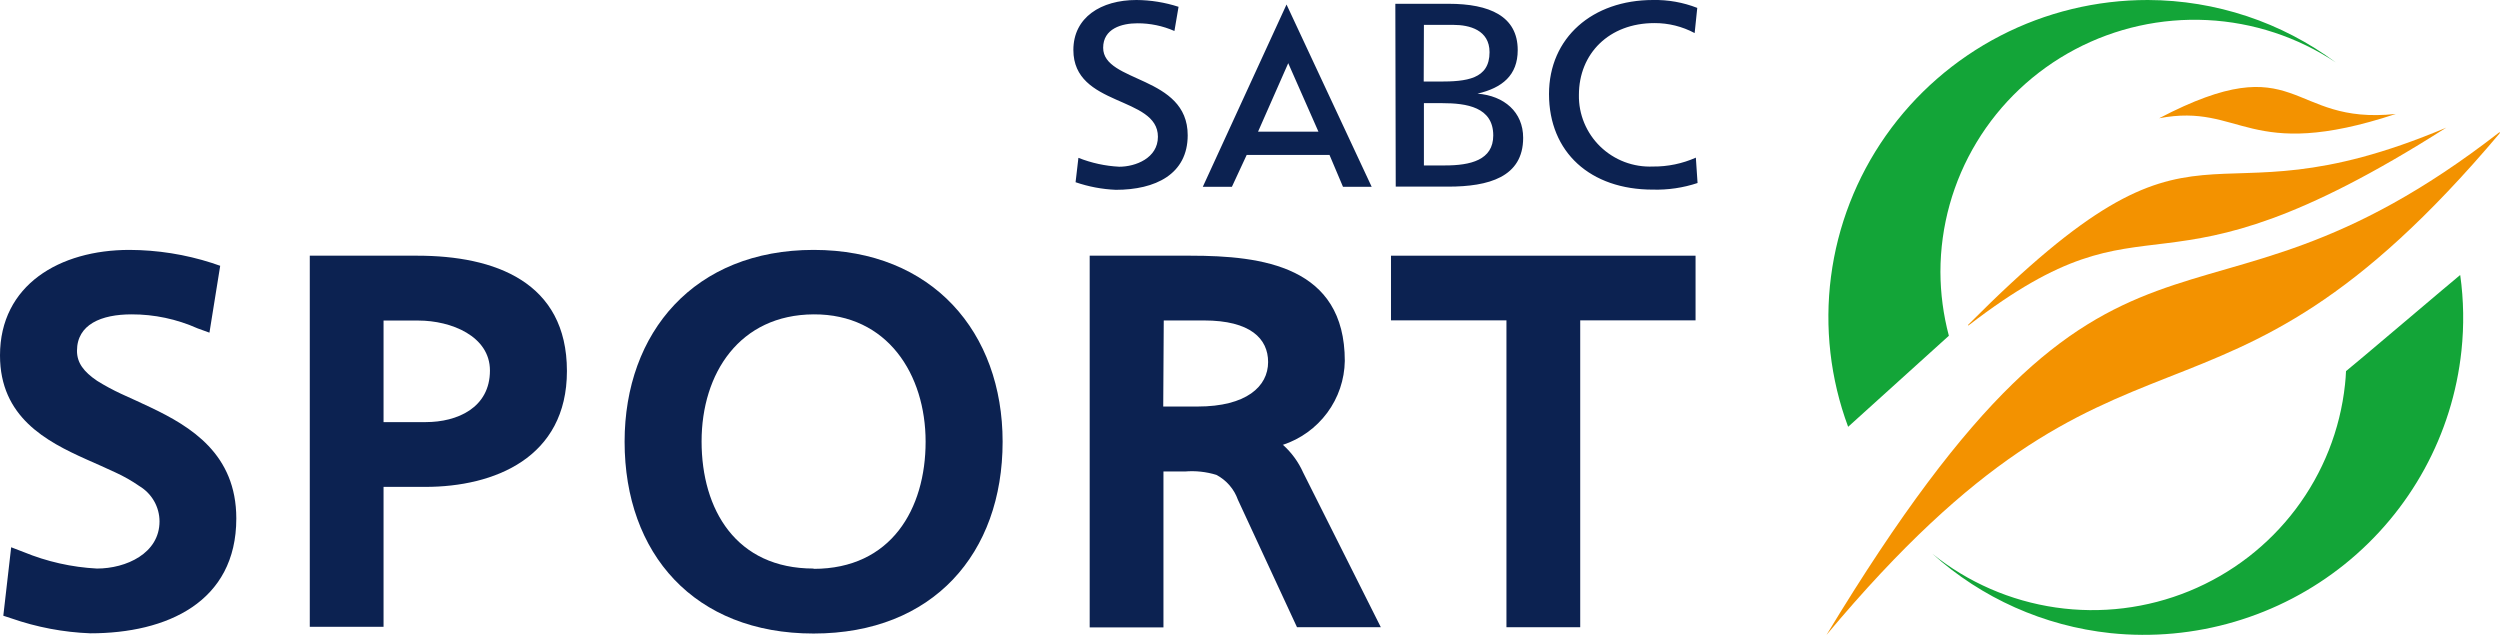
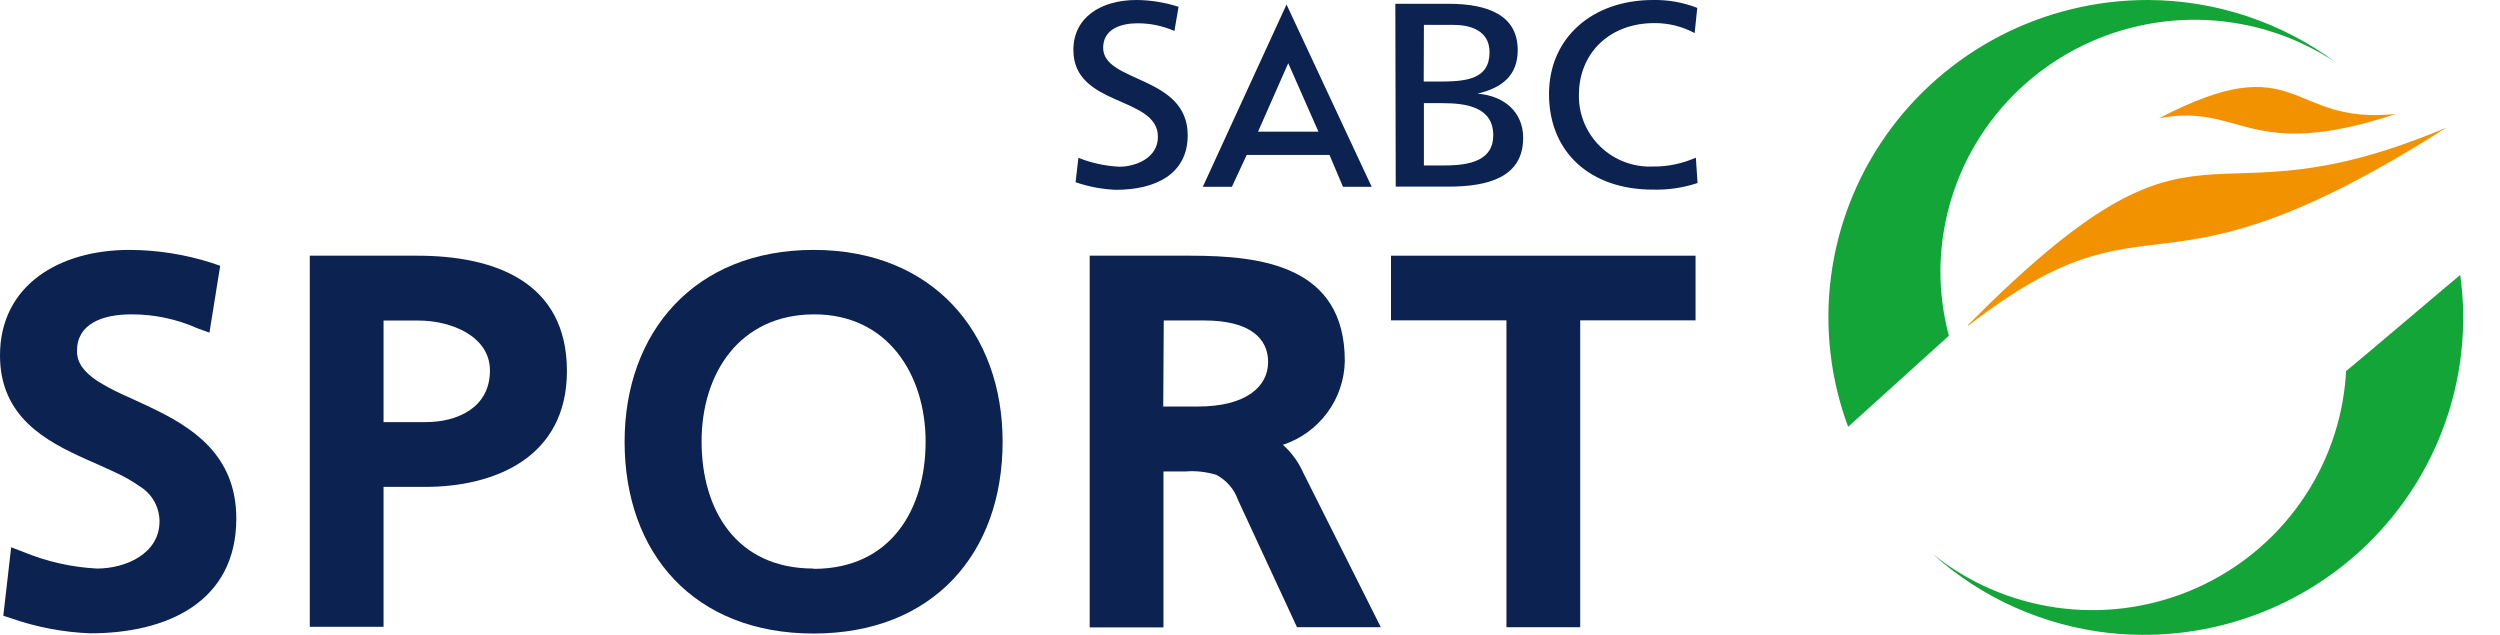
<svg xmlns="http://www.w3.org/2000/svg" width="126" height="32" viewBox="0 0 126 32" fill="none">
  <g clip-path="url(#clip0_598_13265)">
    <path d="M123.996 13.869C124.172 15.131 124.192 16.41 124.057 17.678C123.611 21.895 121.496 25.764 118.178 28.433C114.86 31.101 110.611 32.352 106.364 31.909C103.023 31.552 99.881 30.151 97.391 27.909C97.351 27.874 97.351 27.864 97.391 27.909C99.18 29.351 101.327 30.286 103.606 30.617C105.886 30.948 108.213 30.662 110.342 29.789C112.471 28.916 114.324 27.489 115.705 25.658C117.086 23.827 117.944 21.66 118.188 19.385C118.214 19.159 118.229 18.932 118.239 18.705C118.27 18.705 123.951 13.879 123.976 13.874" fill="#13A538" />
    <path d="M120.75 5.743C113.248 8.222 112.994 5.164 108.82 5.96C115.921 2.252 115.282 6.327 120.75 5.743Z" fill="#F39200" />
    <path d="M123.291 6.433C108.191 16.05 108.794 9.033 99.238 16.383C99.182 16.433 99.172 16.383 99.207 16.358C111.412 4.096 110.458 11.849 123.291 6.433Z" fill="#F39200" />
-     <path d="M125.995 6.705C111.341 24.076 107.303 13.758 92.055 32C106.983 7.315 110.209 18.902 125.97 6.665C126.01 6.665 126.005 6.695 125.97 6.705" fill="#F39200" />
    <path d="M93.146 21.511C92.248 19.094 91.951 16.498 92.282 13.943C92.613 11.387 93.561 8.949 95.045 6.837C96.529 4.724 98.506 2.999 100.806 1.808C103.106 0.618 105.663 -0.003 108.257 7.63631e-06C111.672 0.012 114.993 1.116 117.727 3.149C115.8 1.867 113.559 1.128 111.243 1.012C108.927 0.897 106.623 1.408 104.576 2.492C102.53 3.576 100.818 5.191 99.624 7.165C98.43 9.14 97.799 11.399 97.797 13.703C97.801 14.789 97.944 15.871 98.223 16.922L93.146 21.511Z" fill="#13A538" />
    <path d="M10.556 16.766L9.957 16.549C8.911 16.082 7.777 15.841 6.63 15.844C5.108 15.844 3.88 16.348 3.88 17.683C3.88 18.282 4.215 18.735 4.895 19.194C5.288 19.439 5.697 19.659 6.117 19.854C6.589 20.071 7.091 20.292 7.593 20.534C9.622 21.501 11.91 22.887 11.91 26.131C11.91 30.353 8.4 31.919 4.555 31.919C3.196 31.867 1.852 31.612 0.568 31.164L0.167 31.033L0.563 27.582L1.192 27.824C2.367 28.307 3.615 28.588 4.885 28.655C6.361 28.655 8.04 27.889 8.04 26.277C8.039 25.919 7.945 25.567 7.767 25.256C7.589 24.945 7.334 24.684 7.025 24.499C6.643 24.233 6.237 24.003 5.813 23.809C5.346 23.587 4.849 23.375 4.347 23.149C2.323 22.242 0 21.018 0 17.914C0 14.363 3.003 12.595 6.523 12.595C7.936 12.6 9.339 12.822 10.683 13.254L11.098 13.396L10.556 16.766Z" fill="#0C2251" />
    <path d="M15.613 12.887H21.035C24.926 12.887 28.573 14.201 28.573 18.7C28.573 23.078 24.906 24.539 21.436 24.539H19.331V31.592H15.613V12.887ZM19.331 21.274H21.462C23.044 21.274 24.693 20.554 24.693 18.675C24.693 16.942 22.74 16.156 21.086 16.156H19.331V21.274Z" fill="#0C2251" />
    <path d="M41.006 12.595C47.007 12.595 50.532 16.761 50.532 22.262C50.532 27.894 47.027 31.93 41.006 31.93C34.985 31.93 31.48 27.899 31.48 22.262C31.48 16.746 35 12.595 41.006 12.595ZM41.006 28.67C44.917 28.67 46.651 25.647 46.651 22.262C46.651 18.877 44.734 15.824 41.006 15.844C37.278 15.864 35.36 18.811 35.36 22.247C35.36 25.683 37.095 28.655 41.006 28.655" fill="#0C2251" />
    <path d="M58.627 20.489H60.362C62.812 20.489 63.913 19.481 63.913 18.247C63.913 17.073 63.025 16.151 60.682 16.151H58.653L58.627 20.489ZM64.664 22.423C65.096 22.811 65.442 23.285 65.678 23.814L69.594 31.612H65.369L62.391 25.189C62.201 24.65 61.813 24.202 61.306 23.934C60.794 23.777 60.257 23.718 59.723 23.763H58.638V31.622H54.92V12.887H59.992C63.619 12.887 67.778 13.416 67.778 18.191C67.763 19.132 67.454 20.045 66.893 20.803C66.332 21.561 65.548 22.127 64.648 22.423" fill="#0C2251" />
    <path d="M75.925 16.146H70.106V12.887H85.456V16.146H79.643V31.612H75.925V16.146Z" fill="#0C2251" />
    <path d="M59.399 0.343C58.714 0.121 57.999 0.005 57.278 -3.00369e-05C55.488 -3.00369e-05 54.098 0.877 54.098 2.519C54.098 5.395 58.359 4.826 58.359 6.892C58.359 7.975 57.222 8.403 56.411 8.403C55.704 8.367 55.008 8.215 54.352 7.955L54.209 9.184C54.863 9.409 55.547 9.538 56.238 9.567C58.227 9.567 59.86 8.786 59.86 6.816C59.86 3.793 55.599 4.181 55.599 2.408C55.599 1.441 56.533 1.174 57.329 1.174C57.97 1.172 58.604 1.304 59.191 1.562L59.399 0.343ZM67.007 7.809H62.833L62.087 9.416H60.621L64.841 0.227L69.133 9.416H67.687L67.007 7.809ZM64.927 3.184L63.406 6.635H66.449L64.927 3.184ZM85.542 0.398C84.832 0.12 84.073 -0.015 83.31 -3.00369e-05C80.267 -3.00369e-05 78.07 1.894 78.07 4.741C78.07 7.678 80.155 9.557 83.3 9.557C84.066 9.578 84.83 9.466 85.557 9.224L85.471 7.945C84.792 8.247 84.055 8.4 83.31 8.393C82.822 8.414 82.335 8.336 81.879 8.164C81.423 7.991 81.007 7.727 80.657 7.389C80.307 7.05 80.031 6.644 79.845 6.196C79.659 5.747 79.568 5.266 79.577 4.781C79.577 2.7 81.099 1.164 83.381 1.164C84.089 1.16 84.787 1.333 85.41 1.667L85.542 0.398ZM71.765 1.254H73.257C74.058 1.254 75.073 1.511 75.073 2.63C75.073 3.995 73.906 4.111 72.536 4.111H71.755L71.765 1.254ZM71.765 5.199H72.688C73.911 5.199 75.26 5.395 75.26 6.826C75.26 8.07 74.109 8.338 72.83 8.338H71.765V5.199ZM70.345 9.406H72.988C75.017 9.406 76.767 8.932 76.767 6.947C76.767 5.647 75.813 4.826 74.464 4.72C75.717 4.428 76.493 3.793 76.493 2.524C76.493 0.816 75.073 0.191 73.008 0.191H70.325L70.345 9.406Z" fill="#0C2251" />
  </g>
  <defs>
    <clipPath id="clip0_598_13265">
      <rect width="126" height="32" fill="white" />
    </clipPath>
  </defs>
</svg>